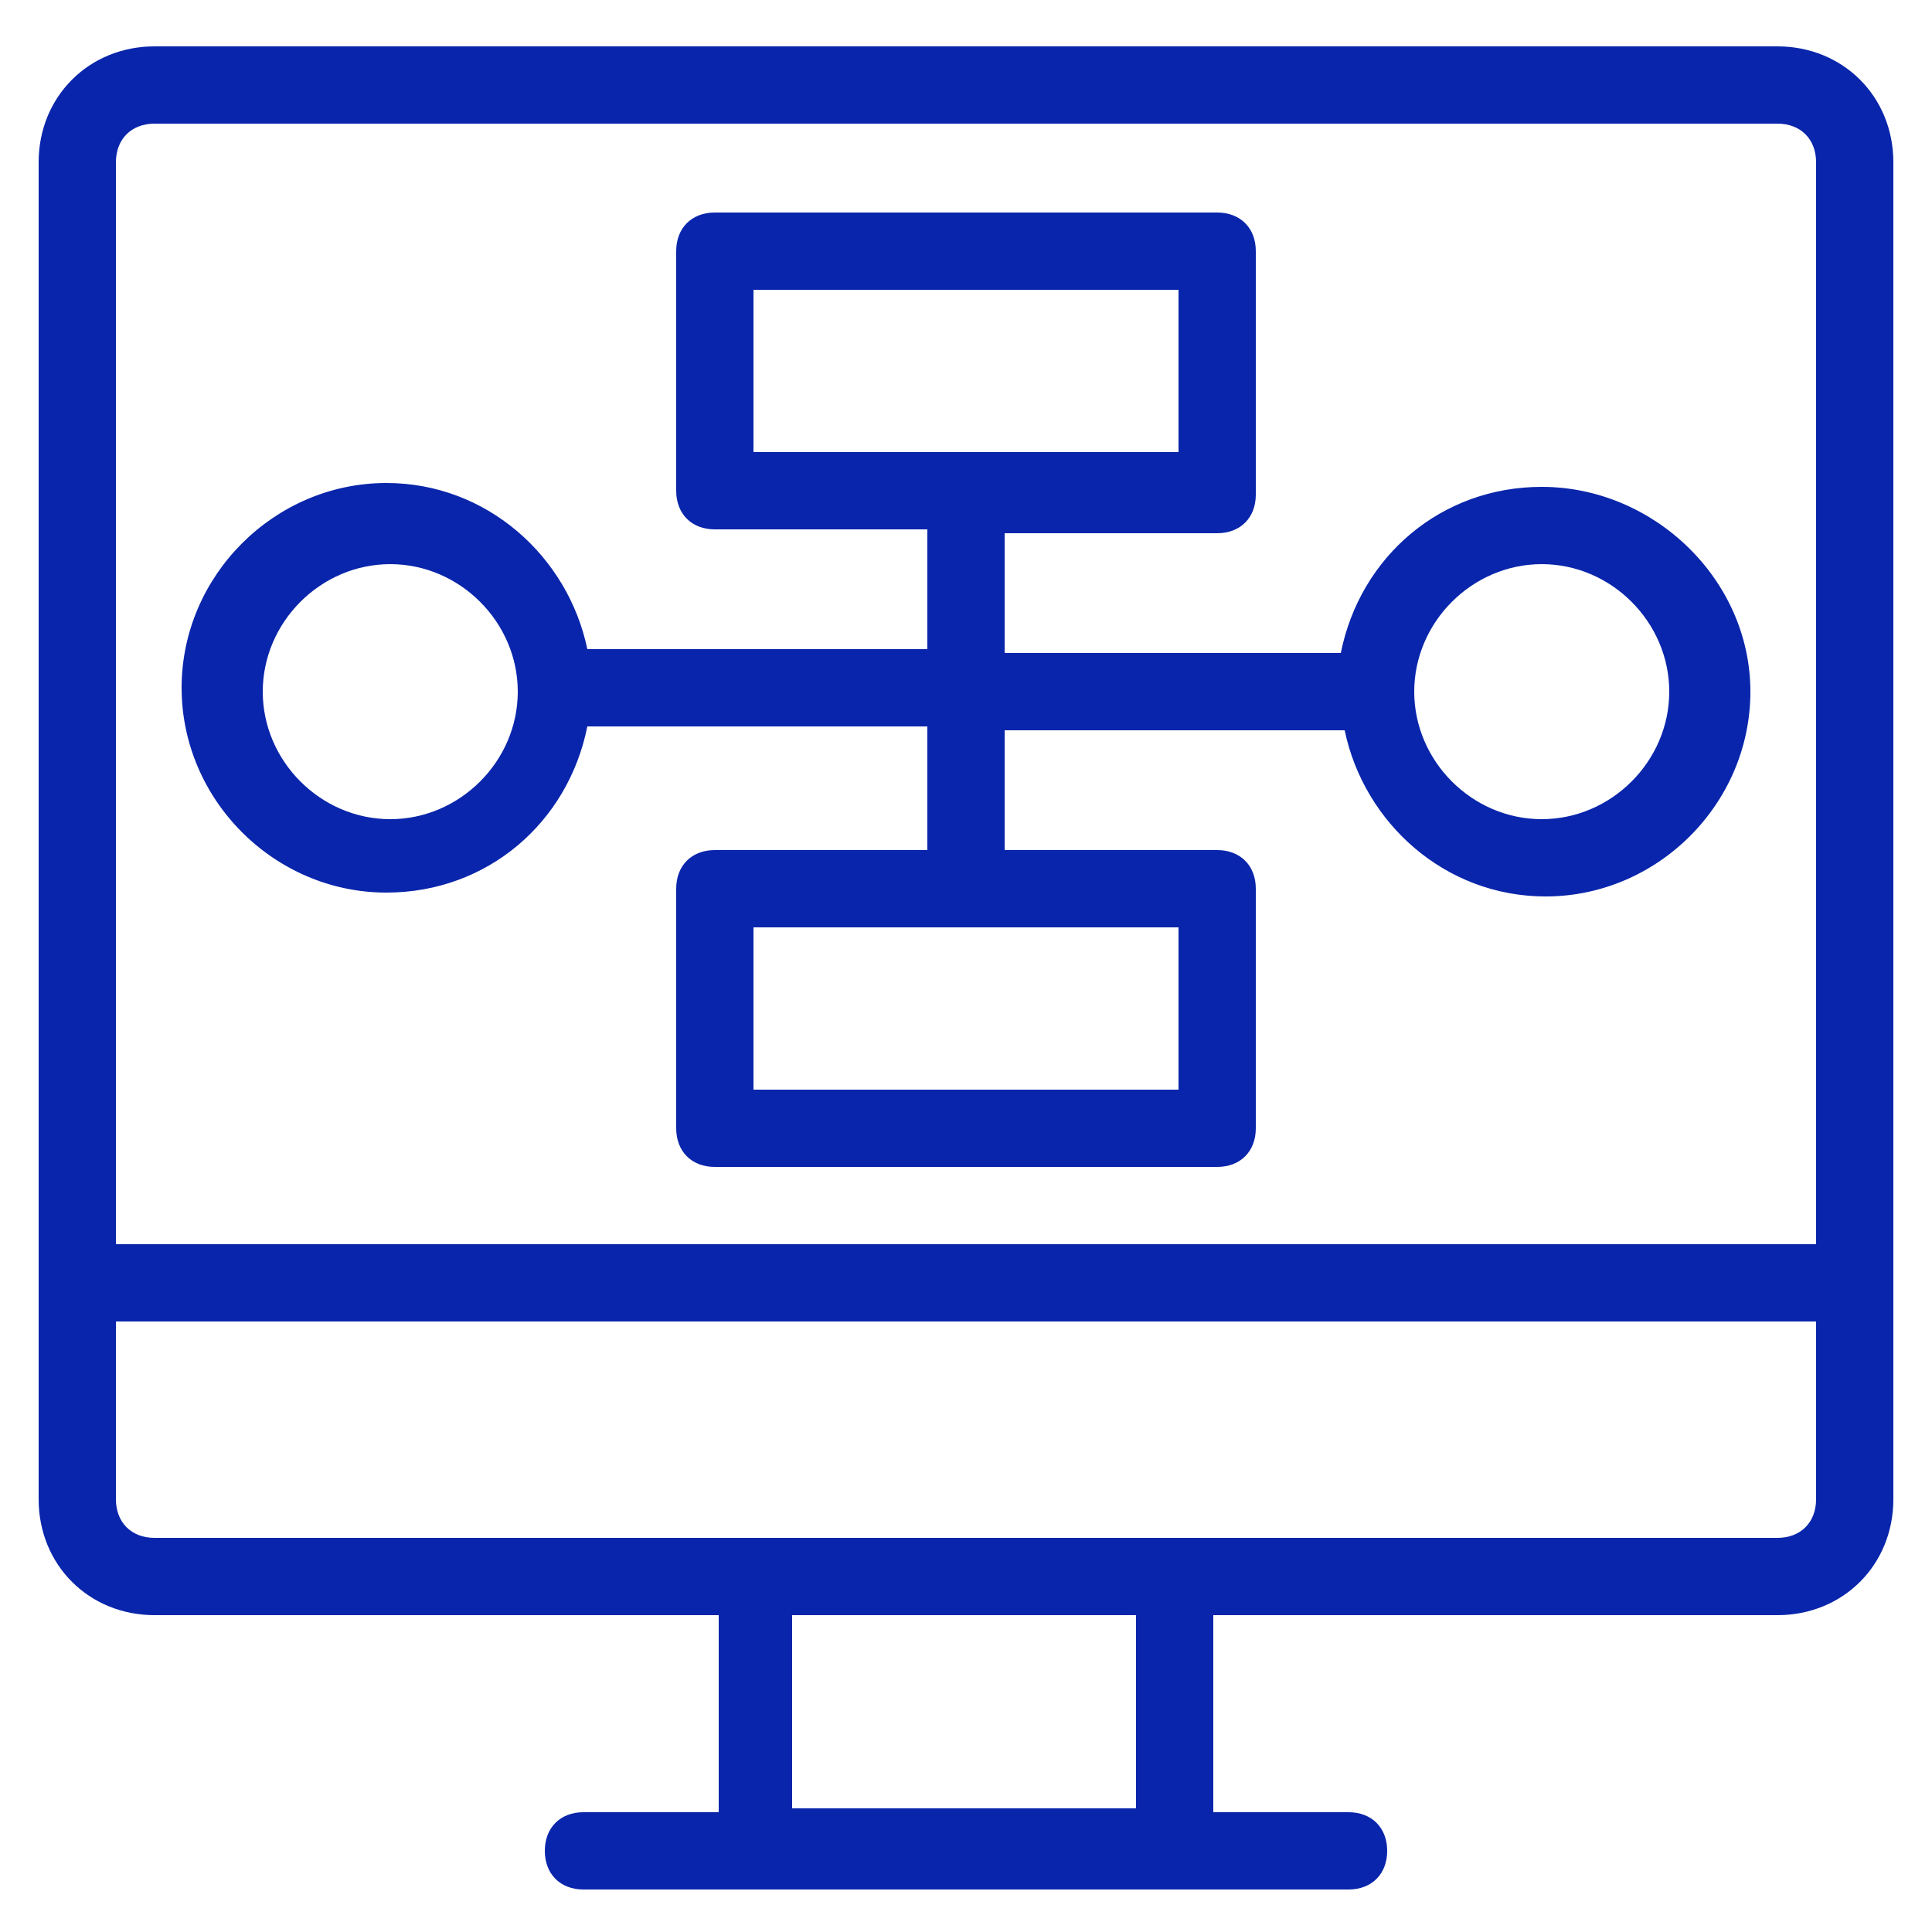
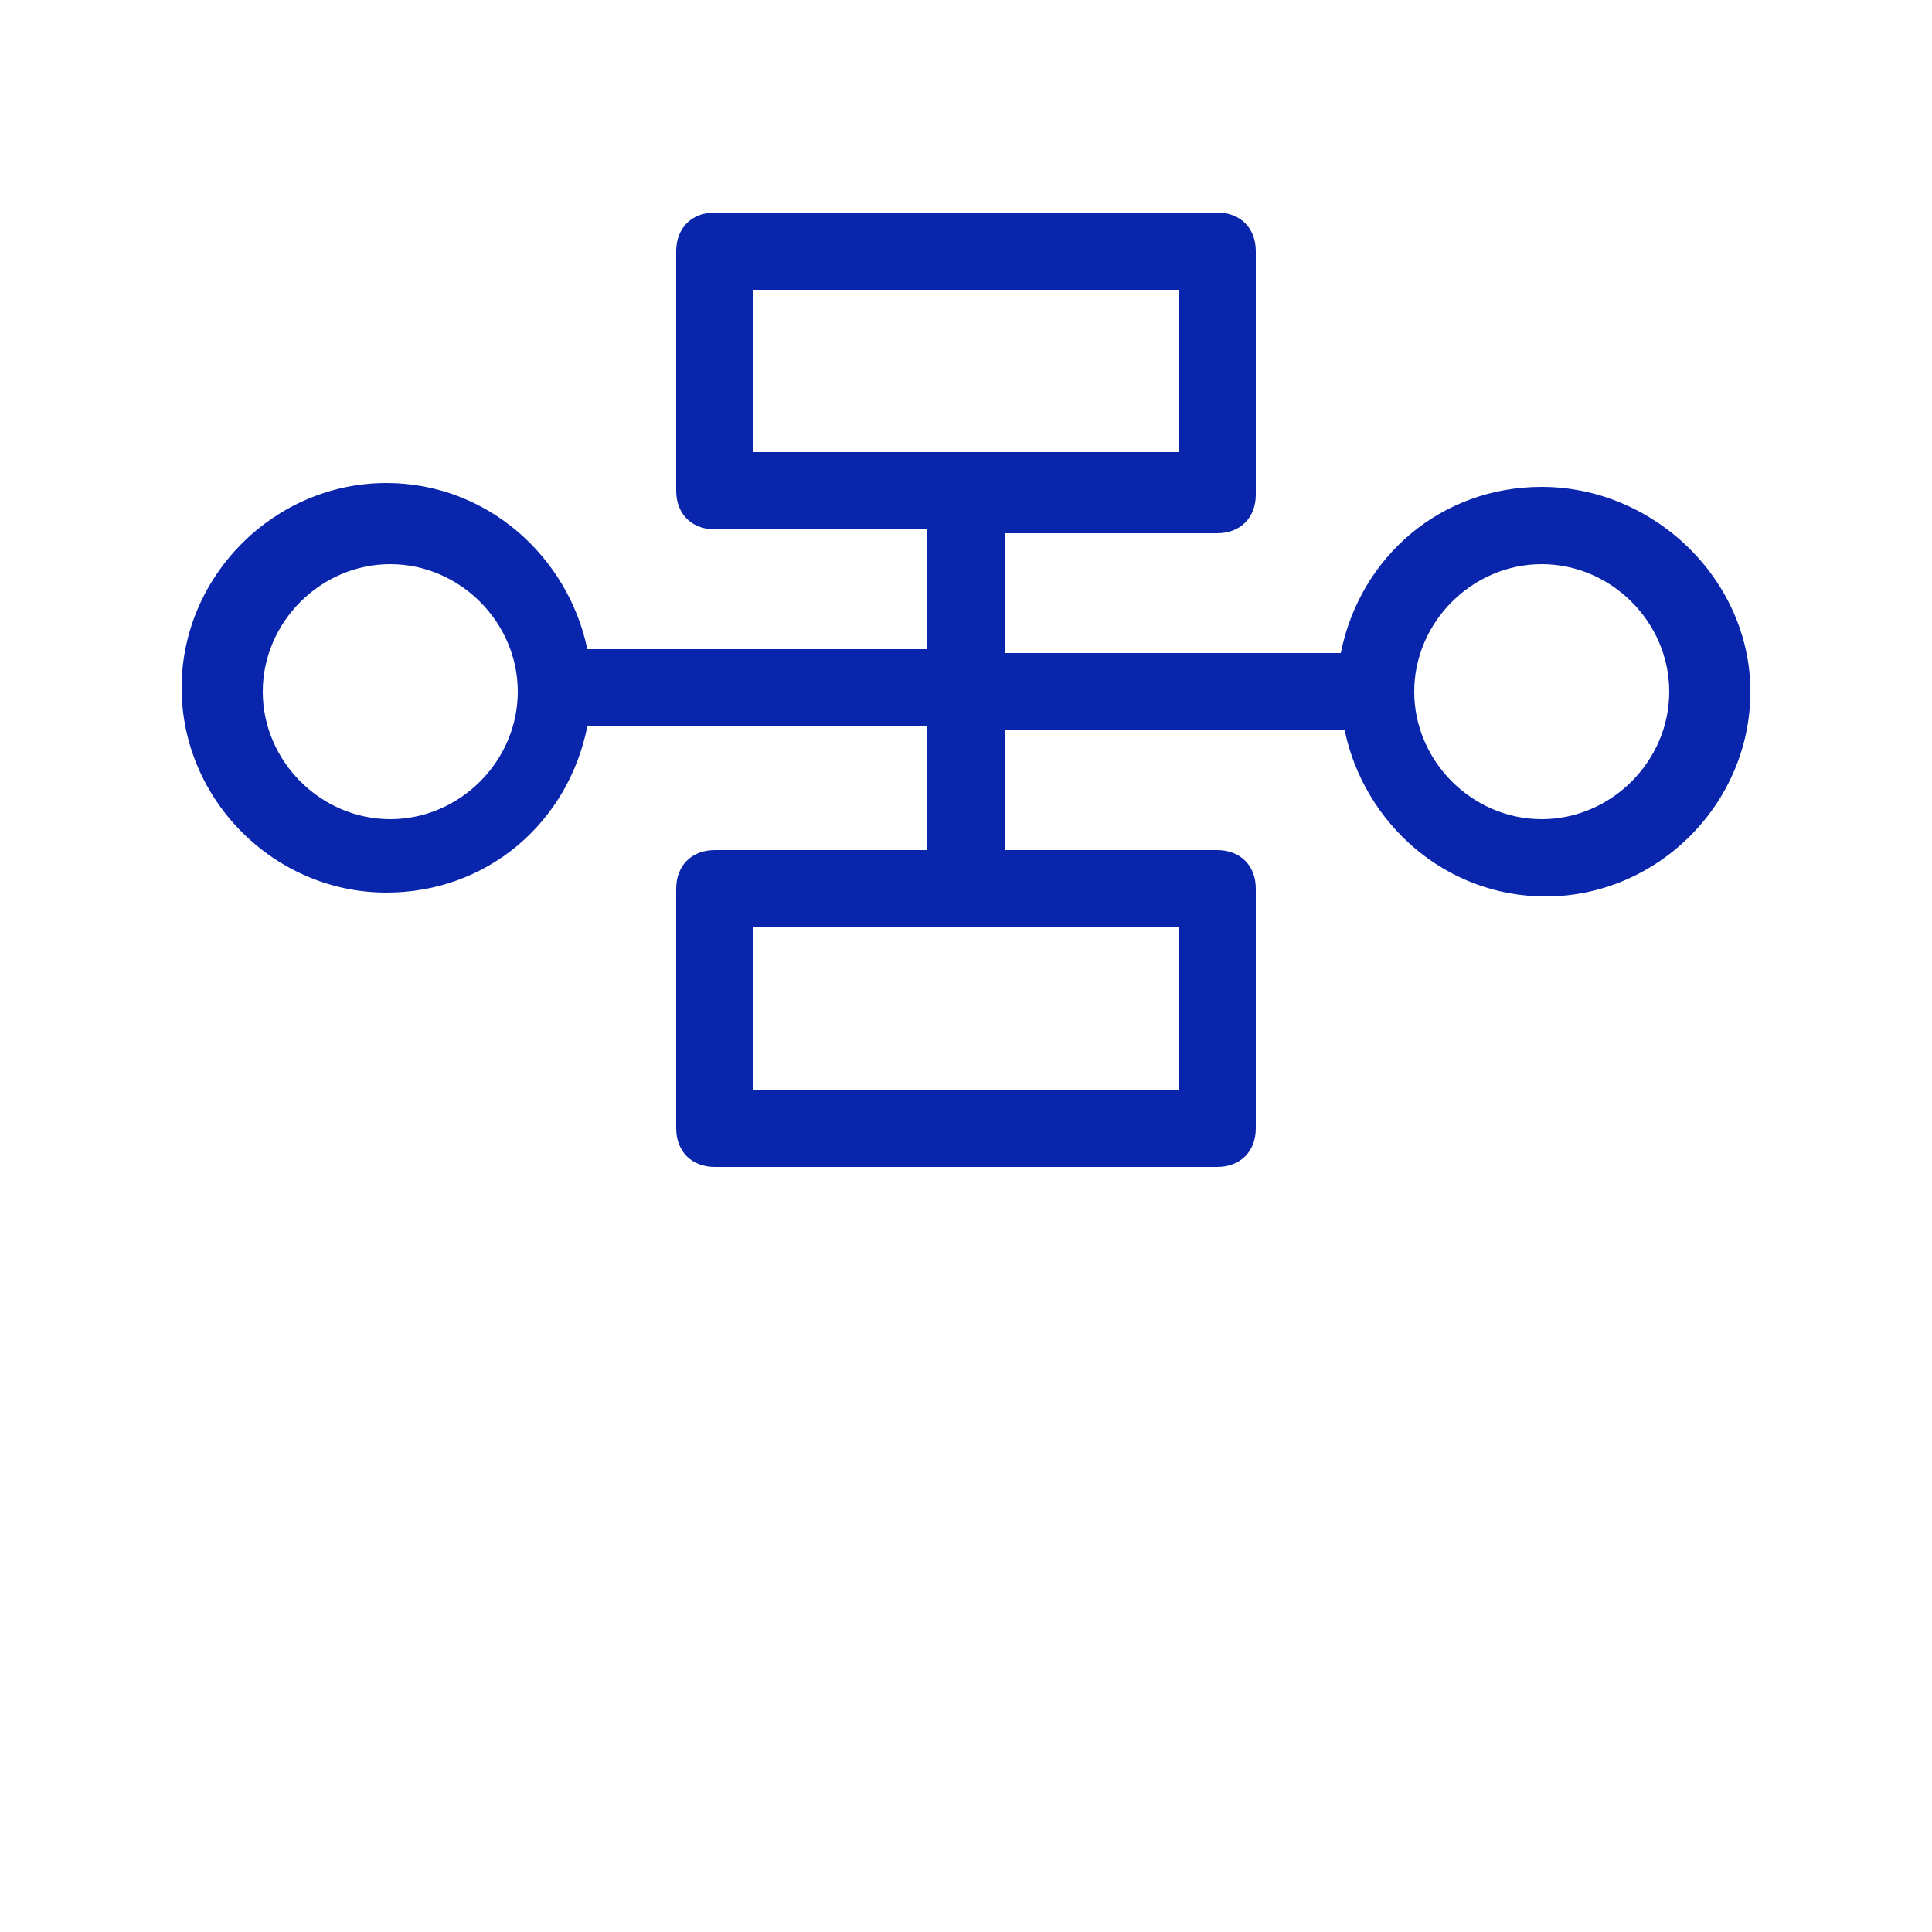
<svg xmlns="http://www.w3.org/2000/svg" width="55" height="55" viewBox="0 0 55 55" fill="none">
-   <path d="M50.6 1.32H4.4C2.53 1.32 1.1 2.75 1.1 4.62V42.68C1.1 44.55 2.53 45.98 4.4 45.98H20.46V51.59H16.61C15.95 51.59 15.51 52.03 15.51 52.69C15.51 53.35 15.95 53.79 16.61 53.79H38.39C39.05 53.79 39.49 53.35 39.49 52.69C39.49 52.03 39.05 51.59 38.39 51.59H34.54V45.98H50.6C52.47 45.98 53.9 44.55 53.9 42.68V4.62C53.9 2.75 52.47 1.32 50.6 1.32ZM32.34 51.48H22.55V45.98H32.34V51.48ZM51.7 42.68C51.7 43.34 51.26 43.78 50.6 43.78H4.4C3.74 43.78 3.3 43.34 3.3 42.68V37.62H51.7V42.68ZM51.7 35.42H3.3V4.62C3.3 3.96 3.74 3.52 4.4 3.52H50.6C51.26 3.52 51.7 3.96 51.7 4.62V35.42Z" fill="#0925AB" />
  <path d="M43.89 13.86C41.03 13.86 38.72 15.84 38.17 18.59H28.6V15.18H34.65C35.31 15.18 35.75 14.74 35.75 14.08V7.15C35.75 6.49 35.31 6.05 34.65 6.05H20.35C19.69 6.05 19.25 6.49 19.25 7.15V13.97C19.25 14.63 19.69 15.07 20.35 15.07H26.4V18.48H16.72C16.17 15.84 13.86 13.75 11 13.75C7.81 13.75 5.17 16.39 5.17 19.58C5.17 22.77 7.81 25.41 11 25.41C13.86 25.41 16.17 23.43 16.72 20.68H26.4V24.2H20.35C19.69 24.2 19.25 24.64 19.25 25.3V32.12C19.25 32.78 19.69 33.22 20.35 33.22H34.65C35.31 33.22 35.75 32.78 35.75 32.12V25.3C35.75 24.64 35.31 24.2 34.65 24.2H28.6V20.79H38.28C38.83 23.43 41.14 25.52 44 25.52C47.19 25.52 49.83 22.88 49.83 19.69C49.83 16.5 47.08 13.86 43.89 13.86ZM11.11 23.32C9.13 23.32 7.48 21.67 7.48 19.69C7.48 17.71 9.13 16.06 11.11 16.06C13.09 16.06 14.74 17.71 14.74 19.69C14.74 21.67 13.09 23.32 11.11 23.32ZM33.55 26.4V31.02H21.45V26.4H33.55ZM21.45 12.87V8.25H33.55V12.87H21.45ZM43.89 23.32C41.91 23.32 40.26 21.67 40.26 19.69C40.26 17.71 41.91 16.06 43.89 16.06C45.87 16.06 47.52 17.71 47.52 19.69C47.52 21.67 45.87 23.32 43.89 23.32Z" fill="#0925AB" />
</svg>